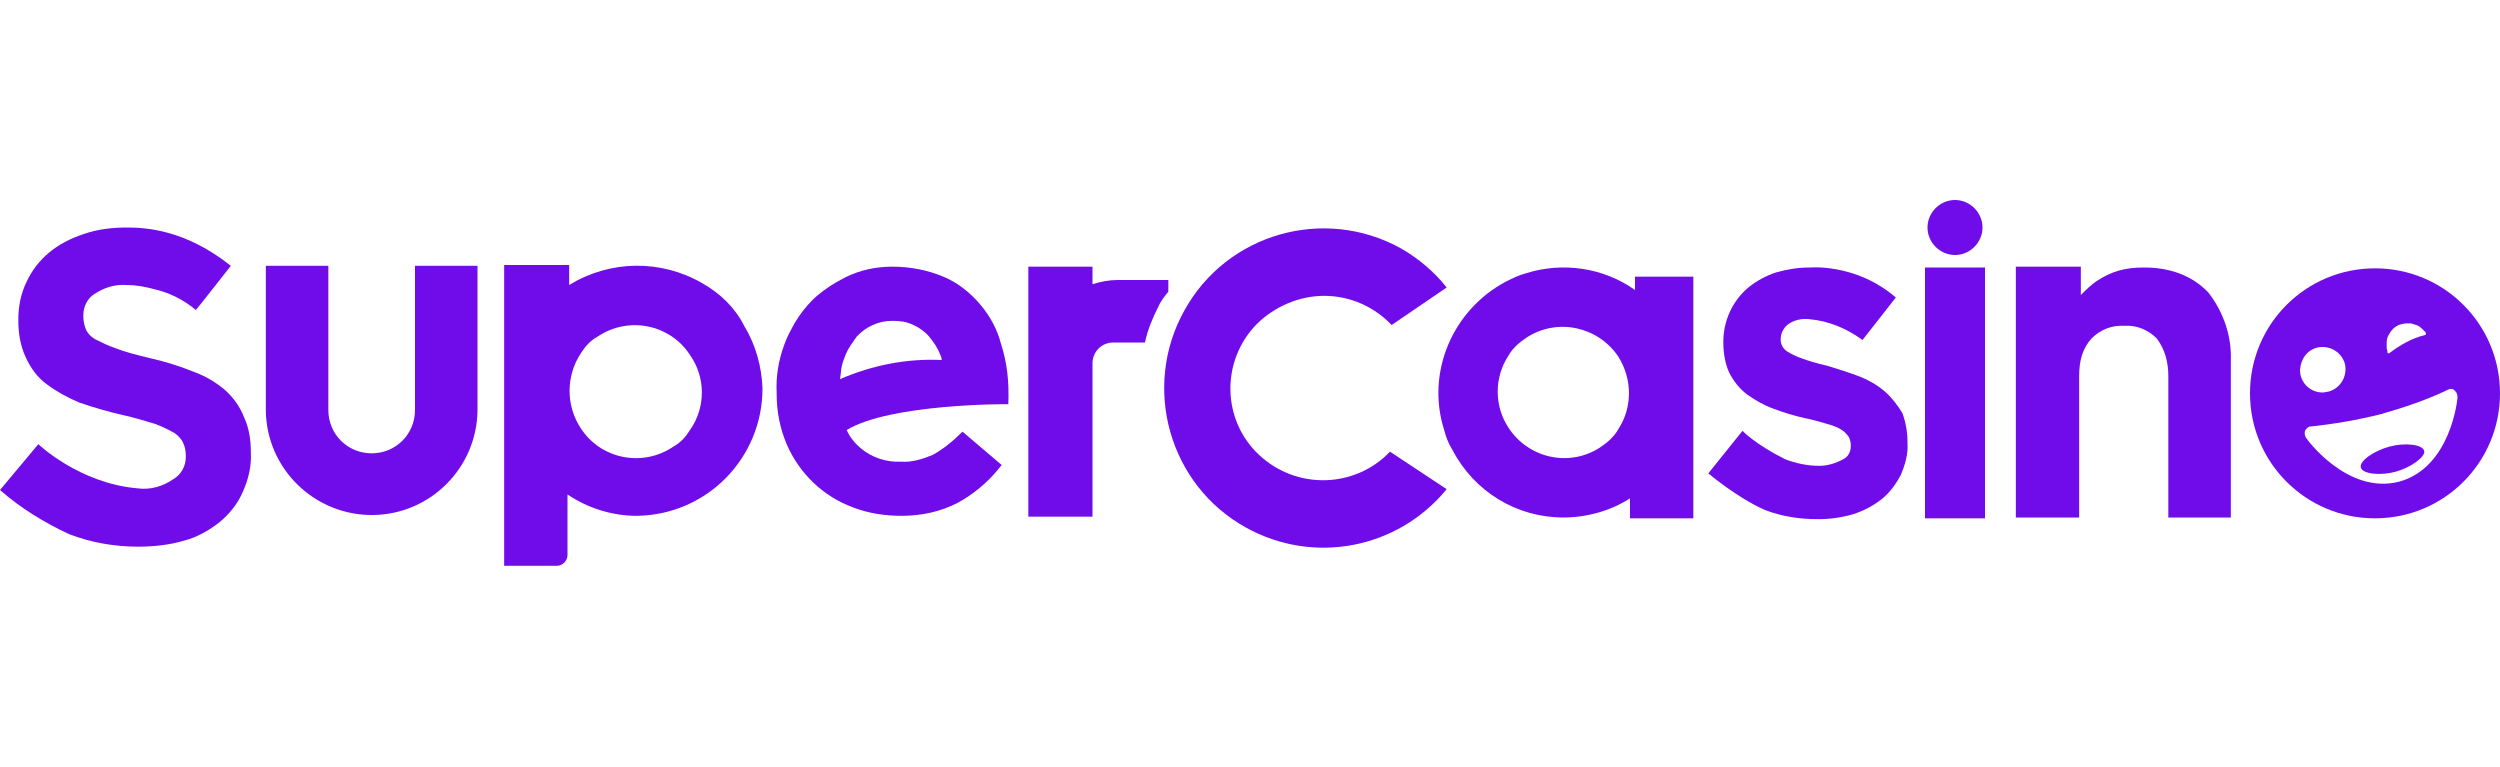
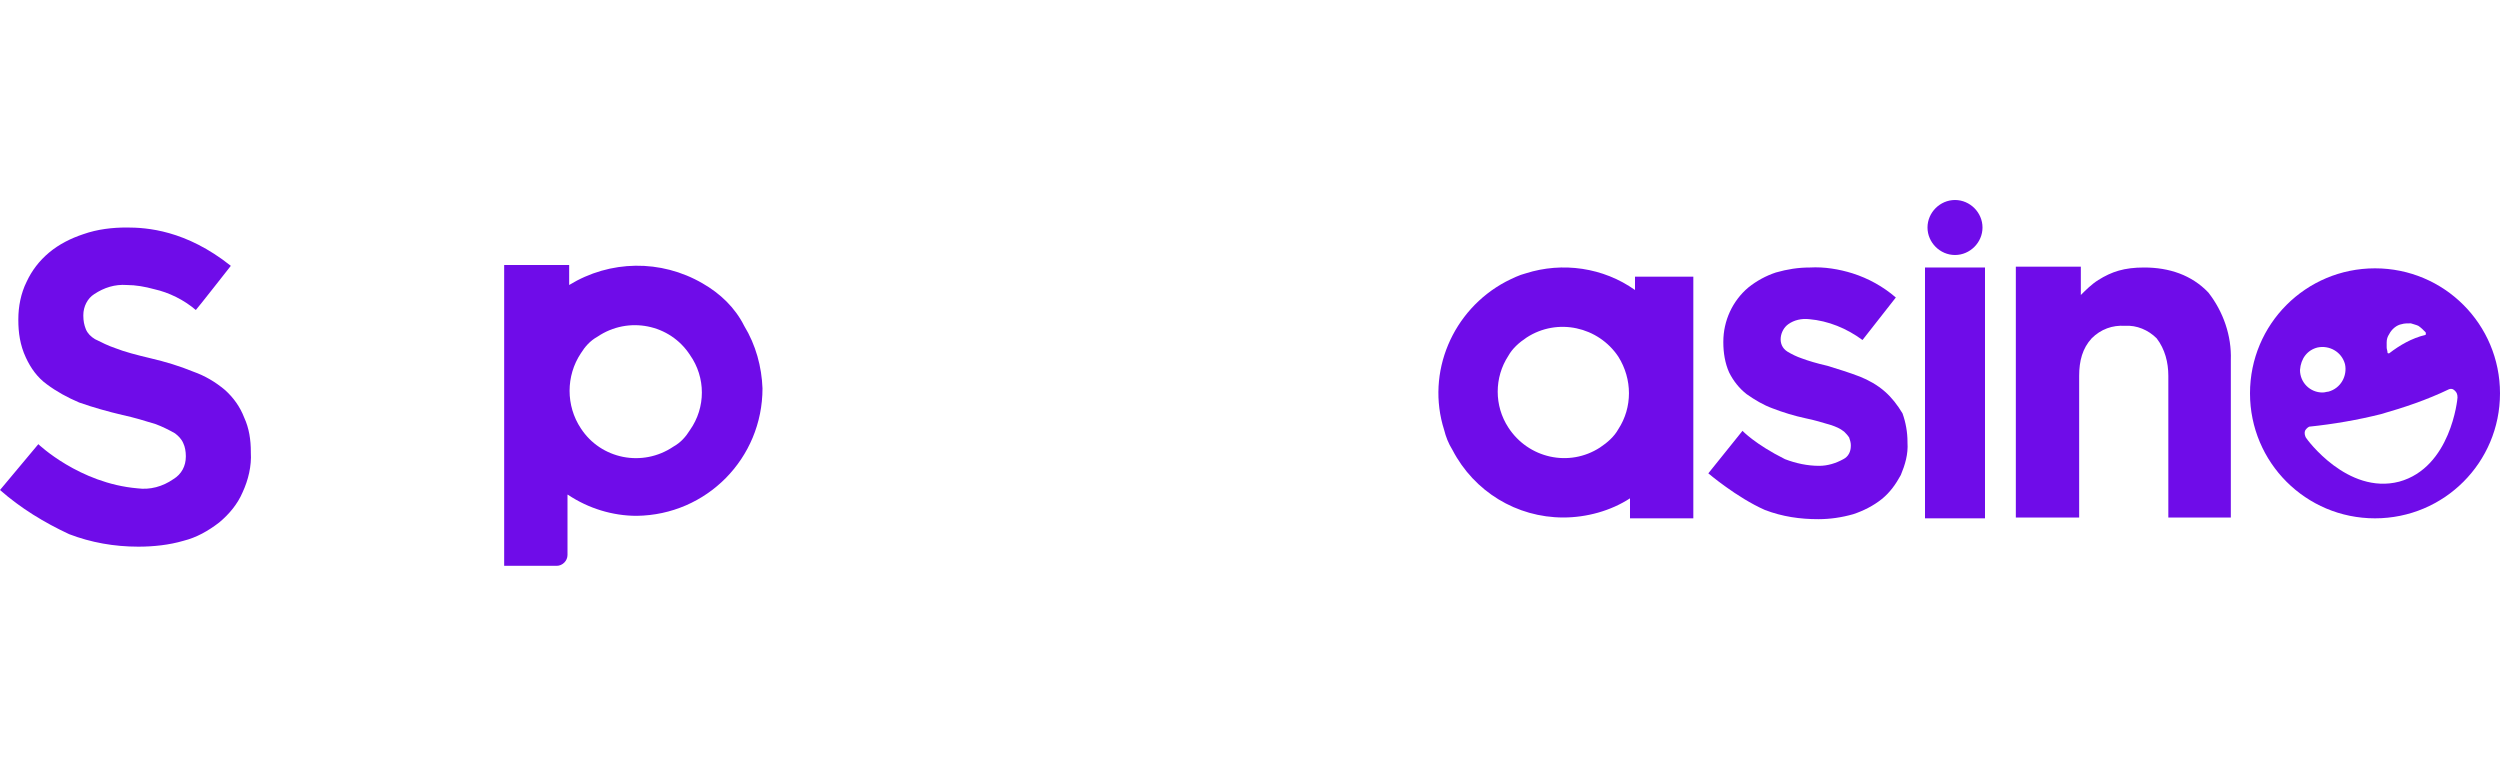
<svg xmlns="http://www.w3.org/2000/svg" version="1.1" id="Layer_1" x="0px" y="0px" viewBox="0 0 300 92" style="enable-background:new 0 0 300 92;" xml:space="preserve">
  <style type="text/css"> .st0{fill:#6F0CE9;} </style>
  <path class="st0" d="M27,46.8L27,46.8c-1.2-1-2.4-1.7-3.8-2.2c-1.7-0.7-3.4-1.2-5.1-1.6c-1.7-0.4-3.2-0.8-4.2-1.2 c-0.9-0.3-1.7-0.7-2.5-1.1c-0.5-0.3-0.9-0.7-1.1-1.2c-0.2-0.5-0.3-1-0.3-1.6v-0.1c0-1,0.5-2,1.3-2.5c1.2-0.8,2.5-1.2,3.9-1.1 c1.1,0,2.2,0.2,3.3,0.5c1.8,0.4,3.6,1.3,5,2.5c0.2-0.2,4.2-5.3,4.2-5.3c-5.4-4.3-10.1-4.6-12.5-4.6c-1.7,0-3.5,0.2-5.2,0.8 c-1.5,0.5-2.9,1.2-4.1,2.2c-1.2,1-2.1,2.2-2.7,3.5c-0.7,1.4-1,3-1,4.5v0.1c0,1.5,0.2,3,0.9,4.5c0.6,1.3,1.4,2.4,2.5,3.2 c1.2,0.9,2.5,1.6,3.9,2.2c1.7,0.6,3.5,1.1,5.2,1.5c1.4,0.3,2.7,0.7,4,1.1c0.8,0.3,1.6,0.7,2.3,1.1c0.4,0.3,0.8,0.7,1,1.2 c0.2,0.4,0.3,1,0.3,1.5v0.1c0,1.1-0.5,2.1-1.5,2.7c-1.3,0.9-2.8,1.3-4.3,1.1C9.5,58,4.6,53.3,4.6,53.3L0,58.8 c2.5,2.2,5.3,3.9,8.3,5.3c2.6,1,5.4,1.5,8.3,1.5c1.8,0,3.7-0.2,5.4-0.7c1.6-0.4,3-1.2,4.3-2.2c1.2-1,2.2-2.2,2.8-3.6 c0.7-1.5,1.1-3.2,1-4.8v-0.1c0-1.4-0.2-2.8-0.8-4.1C28.8,48.8,28,47.7,27,46.8" />
-   <path class="st0" d="M49.8,49.2c0,2.9-2.3,5.2-5.2,5.2c-2.9,0-5.2-2.3-5.2-5.2l0,0V31.9h-7.5v17.4c0.1,7,5.9,12.6,12.9,12.5 c6.9-0.1,12.4-5.7,12.5-12.5V31.9h-7.5L49.8,49.2L49.8,49.2z" />
-   <path class="st0" d="M117.6,36.5c-1.2-1.4-2.7-2.6-4.4-3.3c-1.9-0.8-4-1.2-6.1-1.2c-2,0-3.9,0.4-5.7,1.3c-0.4,0.2-0.7,0.4-1.1,0.6 c-1,0.6-2,1.3-2.8,2.1c-0.8,0.8-1.5,1.7-2.1,2.7c-0.5,0.9-1,1.8-1.3,2.7c-0.7,1.9-1,3.8-0.9,5.8v0.1c0,2.1,0.4,4.1,1.2,6 c1.5,3.5,4.4,6.3,8,7.6c1.8,0.7,3.8,1,5.8,1c2.4,0,4.7-0.5,6.8-1.6c1.8-1,3.5-2.4,4.8-4l0.4-0.5l-4.7-4c-1.1,1.1-2.3,2.1-3.6,2.8 c-1.2,0.5-2.5,0.9-3.8,0.8c-1.7,0.1-3.5-0.5-4.8-1.6c-0.7-0.6-1.3-1.3-1.7-2.2c5.3-3.2,19.4-3.1,19.4-3.1c0.1-2.5-0.1-4.9-0.9-7.3 C119.7,39.6,118.8,37.9,117.6,36.5 M100.8,45.5c0.1-0.5,0.1-1,0.2-1.5c0.1-0.5,0.3-1,0.5-1.5c0-0.1,0.1-0.1,0.1-0.2l0,0 c0.3-0.7,0.8-1.3,1.2-1.9c1.1-1.2,2.6-1.9,4.3-1.9c0.9,0,1.7,0.1,2.5,0.5c0.7,0.3,1.4,0.8,1.9,1.4c0.5,0.6,1,1.3,1.3,2.1 c0.1,0.2,0.2,0.4,0.2,0.7C108.9,43,104.7,43.8,100.8,45.5L100.8,45.5z" />
  <path class="st0" d="M89.3,39.1c-1.1-2.2-2.9-3.9-5-5.1c-5-2.9-11.1-2.8-16,0.2v-2.4h-7.8l0,36.1c0,0,0,0,0,0h6.3 c0.7,0,1.3-0.6,1.3-1.3v-7.2c0,0,0-0.1,0.1,0h0c2.4,1.6,5.3,2.5,8.2,2.5c8.4-0.1,15.1-6.9,15.1-15.3C91.4,44,90.7,41.4,89.3,39.1 M82.8,51.6c-0.5,0.8-1.1,1.5-2,2c-3.7,2.5-8.7,1.5-11.1-2.2c-1.8-2.7-1.8-6.3,0-9c0.5-0.8,1.1-1.5,2-2c3.7-2.5,8.7-1.5,11.1,2.2 C84.7,45.3,84.7,48.9,82.8,51.6" />
-   <path class="st0" d="M139,36.8c0.3-0.7,0.8-1.3,1.2-1.8v-1.4h-6.1c-1,0-2,0.2-3,0.5v-2.1h-7.7l0,30h7.7V43.6c0-1.4,1.1-2.5,2.5-2.5 h3.8C137.7,39.6,138.3,38.2,139,36.8" />
  <path class="st0" d="M234.6,30.6L234.6,30.6c1.8,0,3.3-1.5,3.3-3.3l0,0l0,0c0-1.8-1.5-3.3-3.3-3.3s-3.3,1.5-3.3,3.3 C231.3,29.1,232.8,30.6,234.6,30.6L234.6,30.6" />
  <path class="st0" d="M226.2,47L226.2,47c-0.9-0.8-2-1.4-3-1.8c-1.3-0.5-2.6-0.9-3.9-1.3l0,0c-1.3-0.3-2.3-0.6-3.1-0.9 c-0.6-0.2-1.2-0.5-1.7-0.8c-1.3-0.8-0.9-2.6,0.1-3.3c0.7-0.5,1.6-0.7,2.5-0.6c2.3,0.2,4.5,1.1,6.4,2.5l4-5.1 c-1.5-1.3-3.3-2.3-5.2-2.9c-1.6-0.5-3.4-0.8-5.1-0.7c-1.4,0-2.7,0.2-4.1,0.6c-1.2,0.4-2.3,1-3.3,1.8c-1.9,1.6-3,4-3,6.5v0.1 c0,1.2,0.2,2.5,0.7,3.6c0.5,1,1.2,1.9,2.1,2.6c1,0.7,2,1.3,3.1,1.7c1.3,0.5,2.6,0.9,4,1.2c1,0.2,2,0.5,3,0.8 c0.6,0.2,1.1,0.4,1.6,0.8c0.2,0.2,0.4,0.4,0.6,0.7c0.1,0.3,0.2,0.6,0.2,0.9v0.1c0,0.7-0.3,1.3-0.9,1.6c-0.9,0.5-1.9,0.8-2.9,0.8 c-1.4,0-2.8-0.3-4.1-0.8c-3.6-1.8-5.1-3.4-5.1-3.4l-4.1,5.1c0,0,3.4,2.9,6.8,4.4c2.1,0.8,4.2,1.1,6.4,1.1c1.4,0,2.8-0.2,4.2-0.6 c1.2-0.4,2.4-1,3.4-1.8c1-0.8,1.7-1.8,2.3-2.9c0.5-1.2,0.9-2.5,0.8-3.9v-0.1c0-1.1-0.2-2.3-0.6-3.4C227.7,48.6,227,47.7,226.2,47" />
  <rect x="231" y="32.1" class="st0" width="7.2" height="30.1" />
  <path class="st0" d="M265,35.1c-2-2.1-4.7-3-7.7-3c-2.4,0-3.9,0.5-5.5,1.5c-0.8,0.5-1.5,1.2-2.1,1.8v-3.4h-7.8l0,30.1h7.6v-17 c0-1.8,0.4-3.3,1.5-4.5c1.1-1.1,2.5-1.6,4-1.5c1.4-0.1,2.8,0.5,3.8,1.5c1,1.3,1.4,2.9,1.4,4.5v17h7.5l0-18.9 C267.8,40.3,266.8,37.4,265,35.1" />
  <path class="st0" d="M196.2,33.1v1.7c-3.8-2.7-8.7-3.4-13.1-2c-0.8,0.2-1.6,0.6-2.4,1c-6.4,3.4-9.6,10.9-7.4,17.8 c0.2,0.8,0.5,1.6,1,2.4c2.6,5,7.7,8.1,13.3,8.1c2.8,0,5.7-0.8,8-2.3v2.4h7.6v-29H196.2z M194.2,51.5c-0.5,0.9-1.3,1.6-2.2,2.2 c-3.7,2.4-8.6,1.3-11-2.4c-1.7-2.6-1.7-6,0-8.6c0.5-0.9,1.3-1.6,2.2-2.2c3.7-2.4,8.6-1.3,11,2.3C195.9,45.5,195.9,48.9,194.2,51.5" />
-   <path class="st0" d="M158.9,35.5c3.1,0,6,1.3,8.1,3.5l6.6-4.5c-1.5-1.9-3.4-3.5-5.5-4.7c-9.2-5.1-20.9-1.8-26,7.5 c-5.1,9.2-1.8,20.9,7.4,26c8.1,4.5,18.2,2.6,24.1-4.6l-6.8-4.5c-4.2,4.4-11.2,4.6-15.7,0.4c-4.5-4.2-4.6-11.3-0.3-15.7 C152.9,36.8,155.9,35.5,158.9,35.5L158.9,35.5z" />
-   <path class="st0" d="M286.7,53.6c-1.8,0.5-3.6,1.7-3.4,2.5s2.4,1,4.2,0.5s3.6-1.8,3.4-2.5C290.7,53.3,288.5,53.1,286.7,53.6z" />
  <path class="st0" d="M285,32.2c-8.3,0-15,6.7-15,15s6.7,15,15,15s15-6.7,15-15S293.3,32.2,285,32.2L285,32.2z M286.4,41.1 L286.4,41.1L286.4,41.1c0-0.4,0.1-0.7,0.3-1c0.3-0.6,0.9-1.1,1.5-1.2c0.3-0.1,0.7-0.1,1.1-0.1c0.3,0.1,0.7,0.2,0.9,0.3 c0.3,0.2,0.5,0.4,0.8,0.7c0.1,0.1,0.1,0.1,0.1,0.2l0,0c0,0,0,0.1,0,0.1c0,0,0,0.1-0.1,0.1c-1.6,0.4-3,1.2-4.3,2.2c0,0-0.1,0-0.1,0h0 c-0.1,0-0.1-0.1-0.1-0.1c0-0.2-0.1-0.4-0.1-0.6C286.4,41.5,286.4,41.3,286.4,41.1z M278.1,41.7c1.4-0.3,2.9,0.5,3.3,2 c0.3,1.4-0.5,2.9-2,3.3l0,0c-0.2,0-0.4,0.1-0.7,0.1c-1.5,0-2.7-1.2-2.7-2.7C276.1,43,276.9,42,278.1,41.7z M287.9,57.8L287.9,57.8 c-6.2,1.6-11.1-5.1-11.2-5.3c-0.1-0.2-0.2-0.5-0.1-0.8c0.1-0.2,0.3-0.4,0.5-0.5c2.9-0.3,5.8-0.8,8.6-1.5c2.8-0.8,5.5-1.7,8.2-3 c0.3-0.1,0.5,0,0.7,0.2c0.2,0.2,0.3,0.4,0.3,0.8C294.9,47.9,294.1,56.1,287.9,57.8L287.9,57.8z" />
</svg>